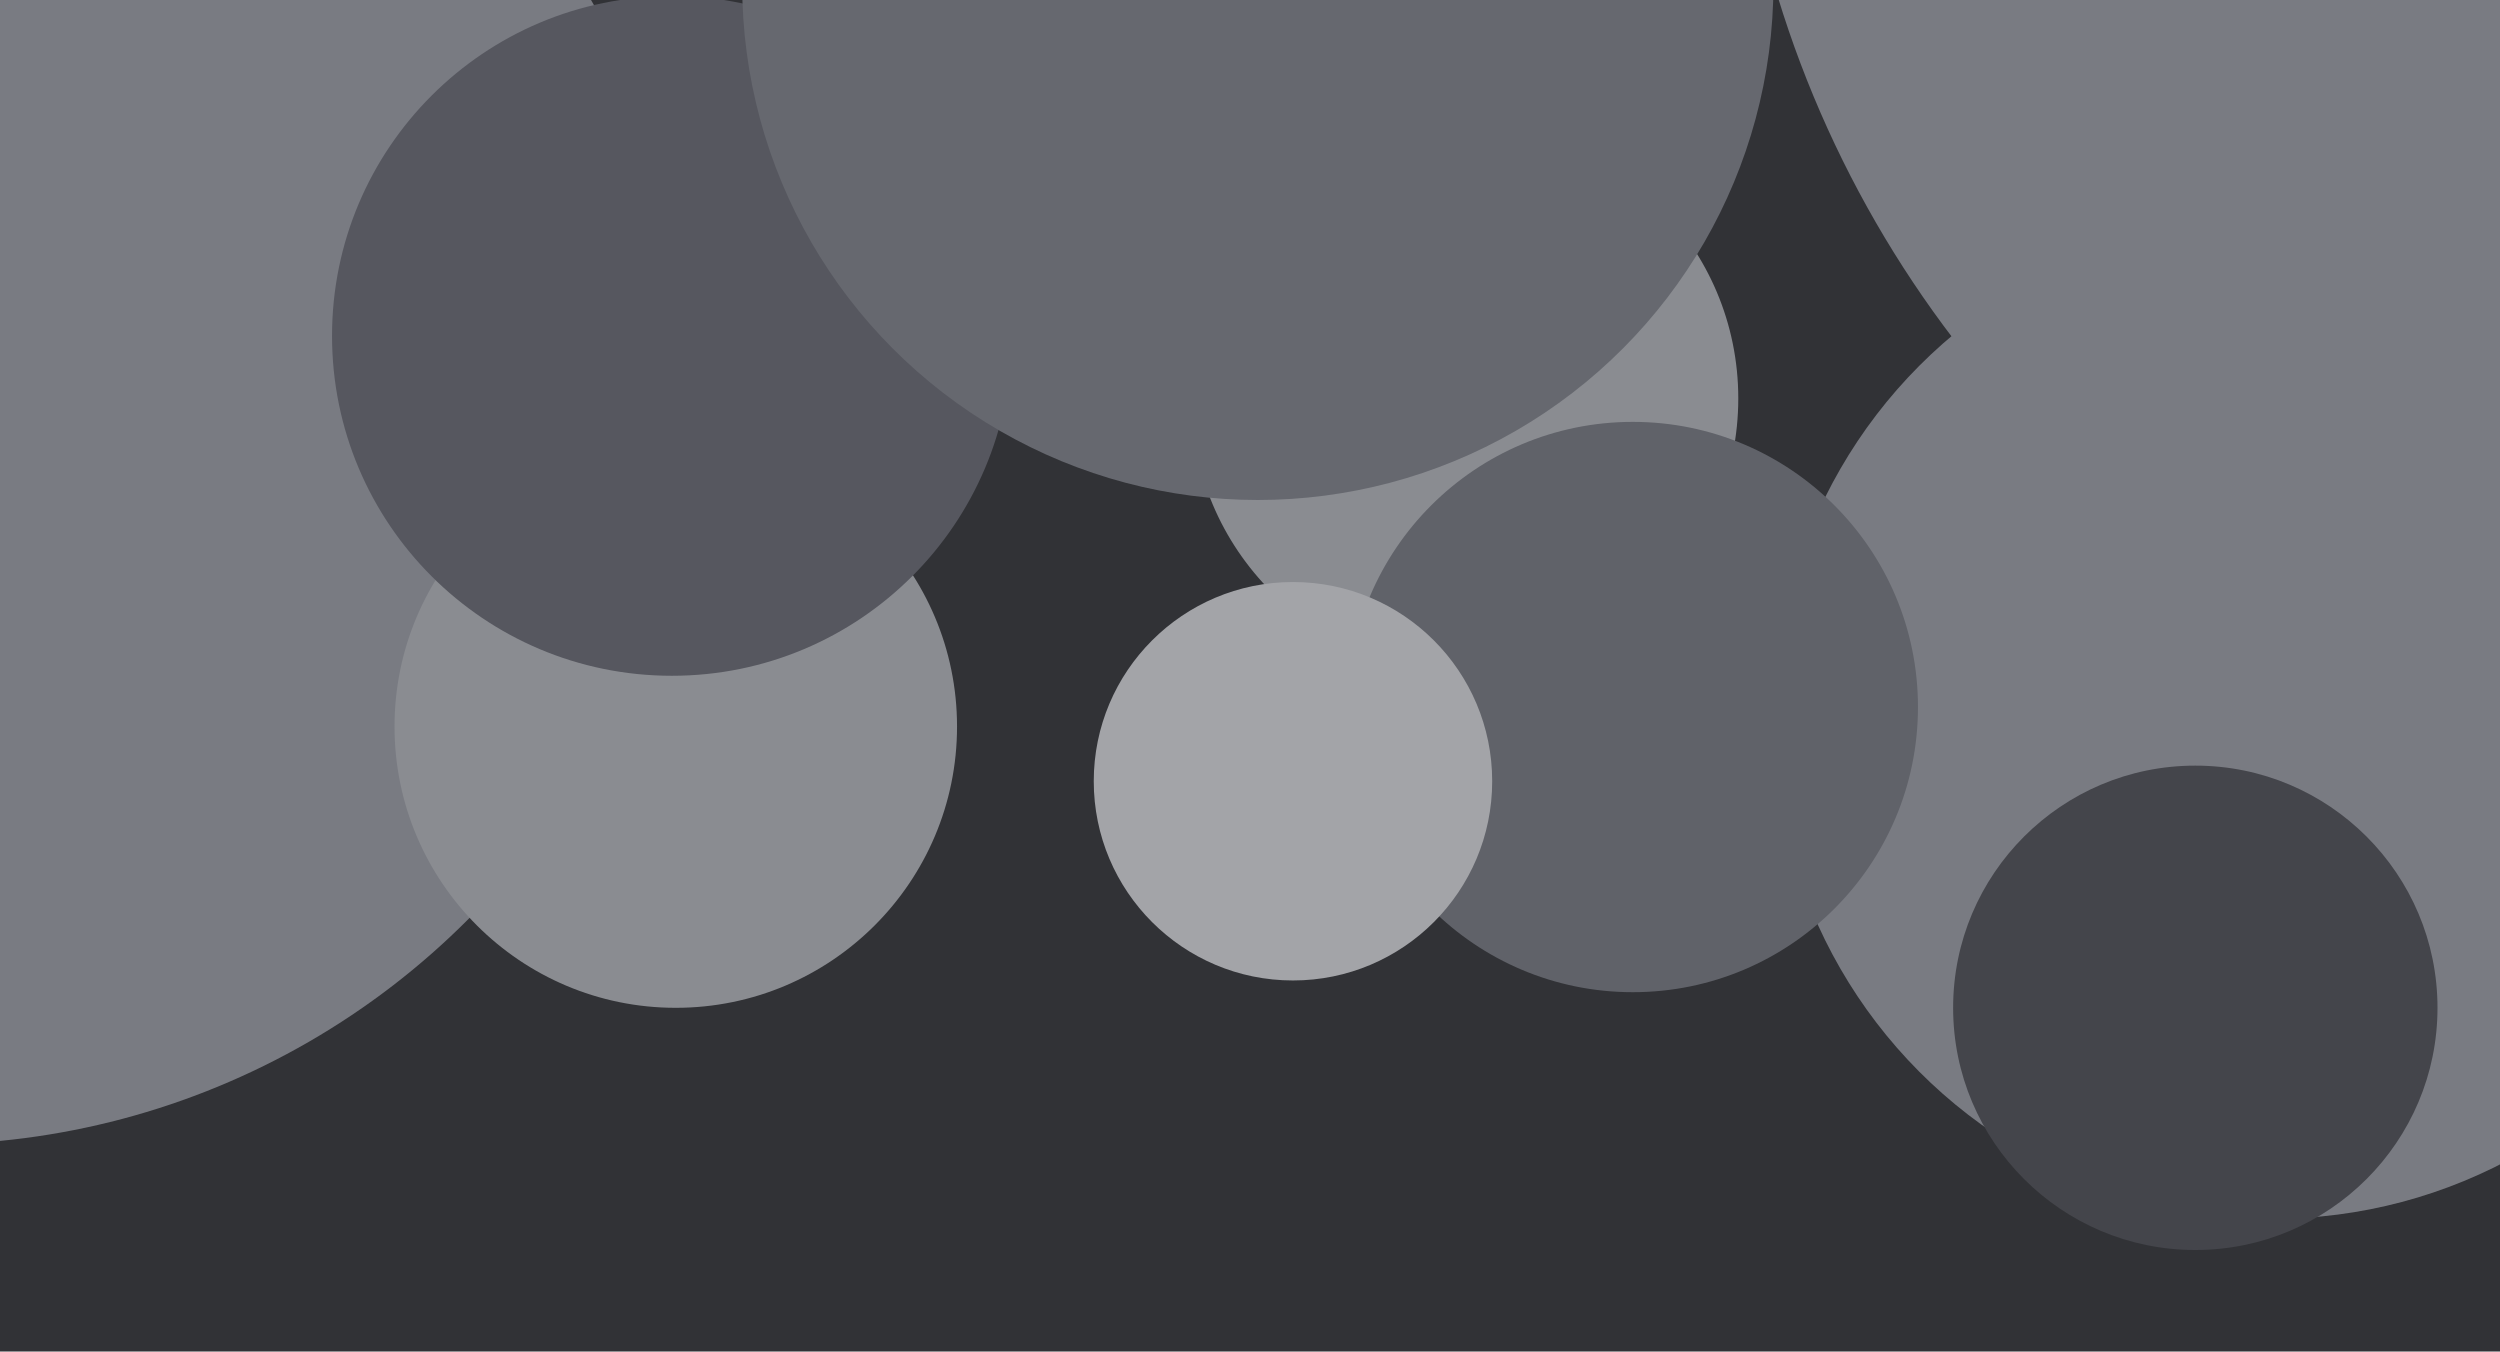
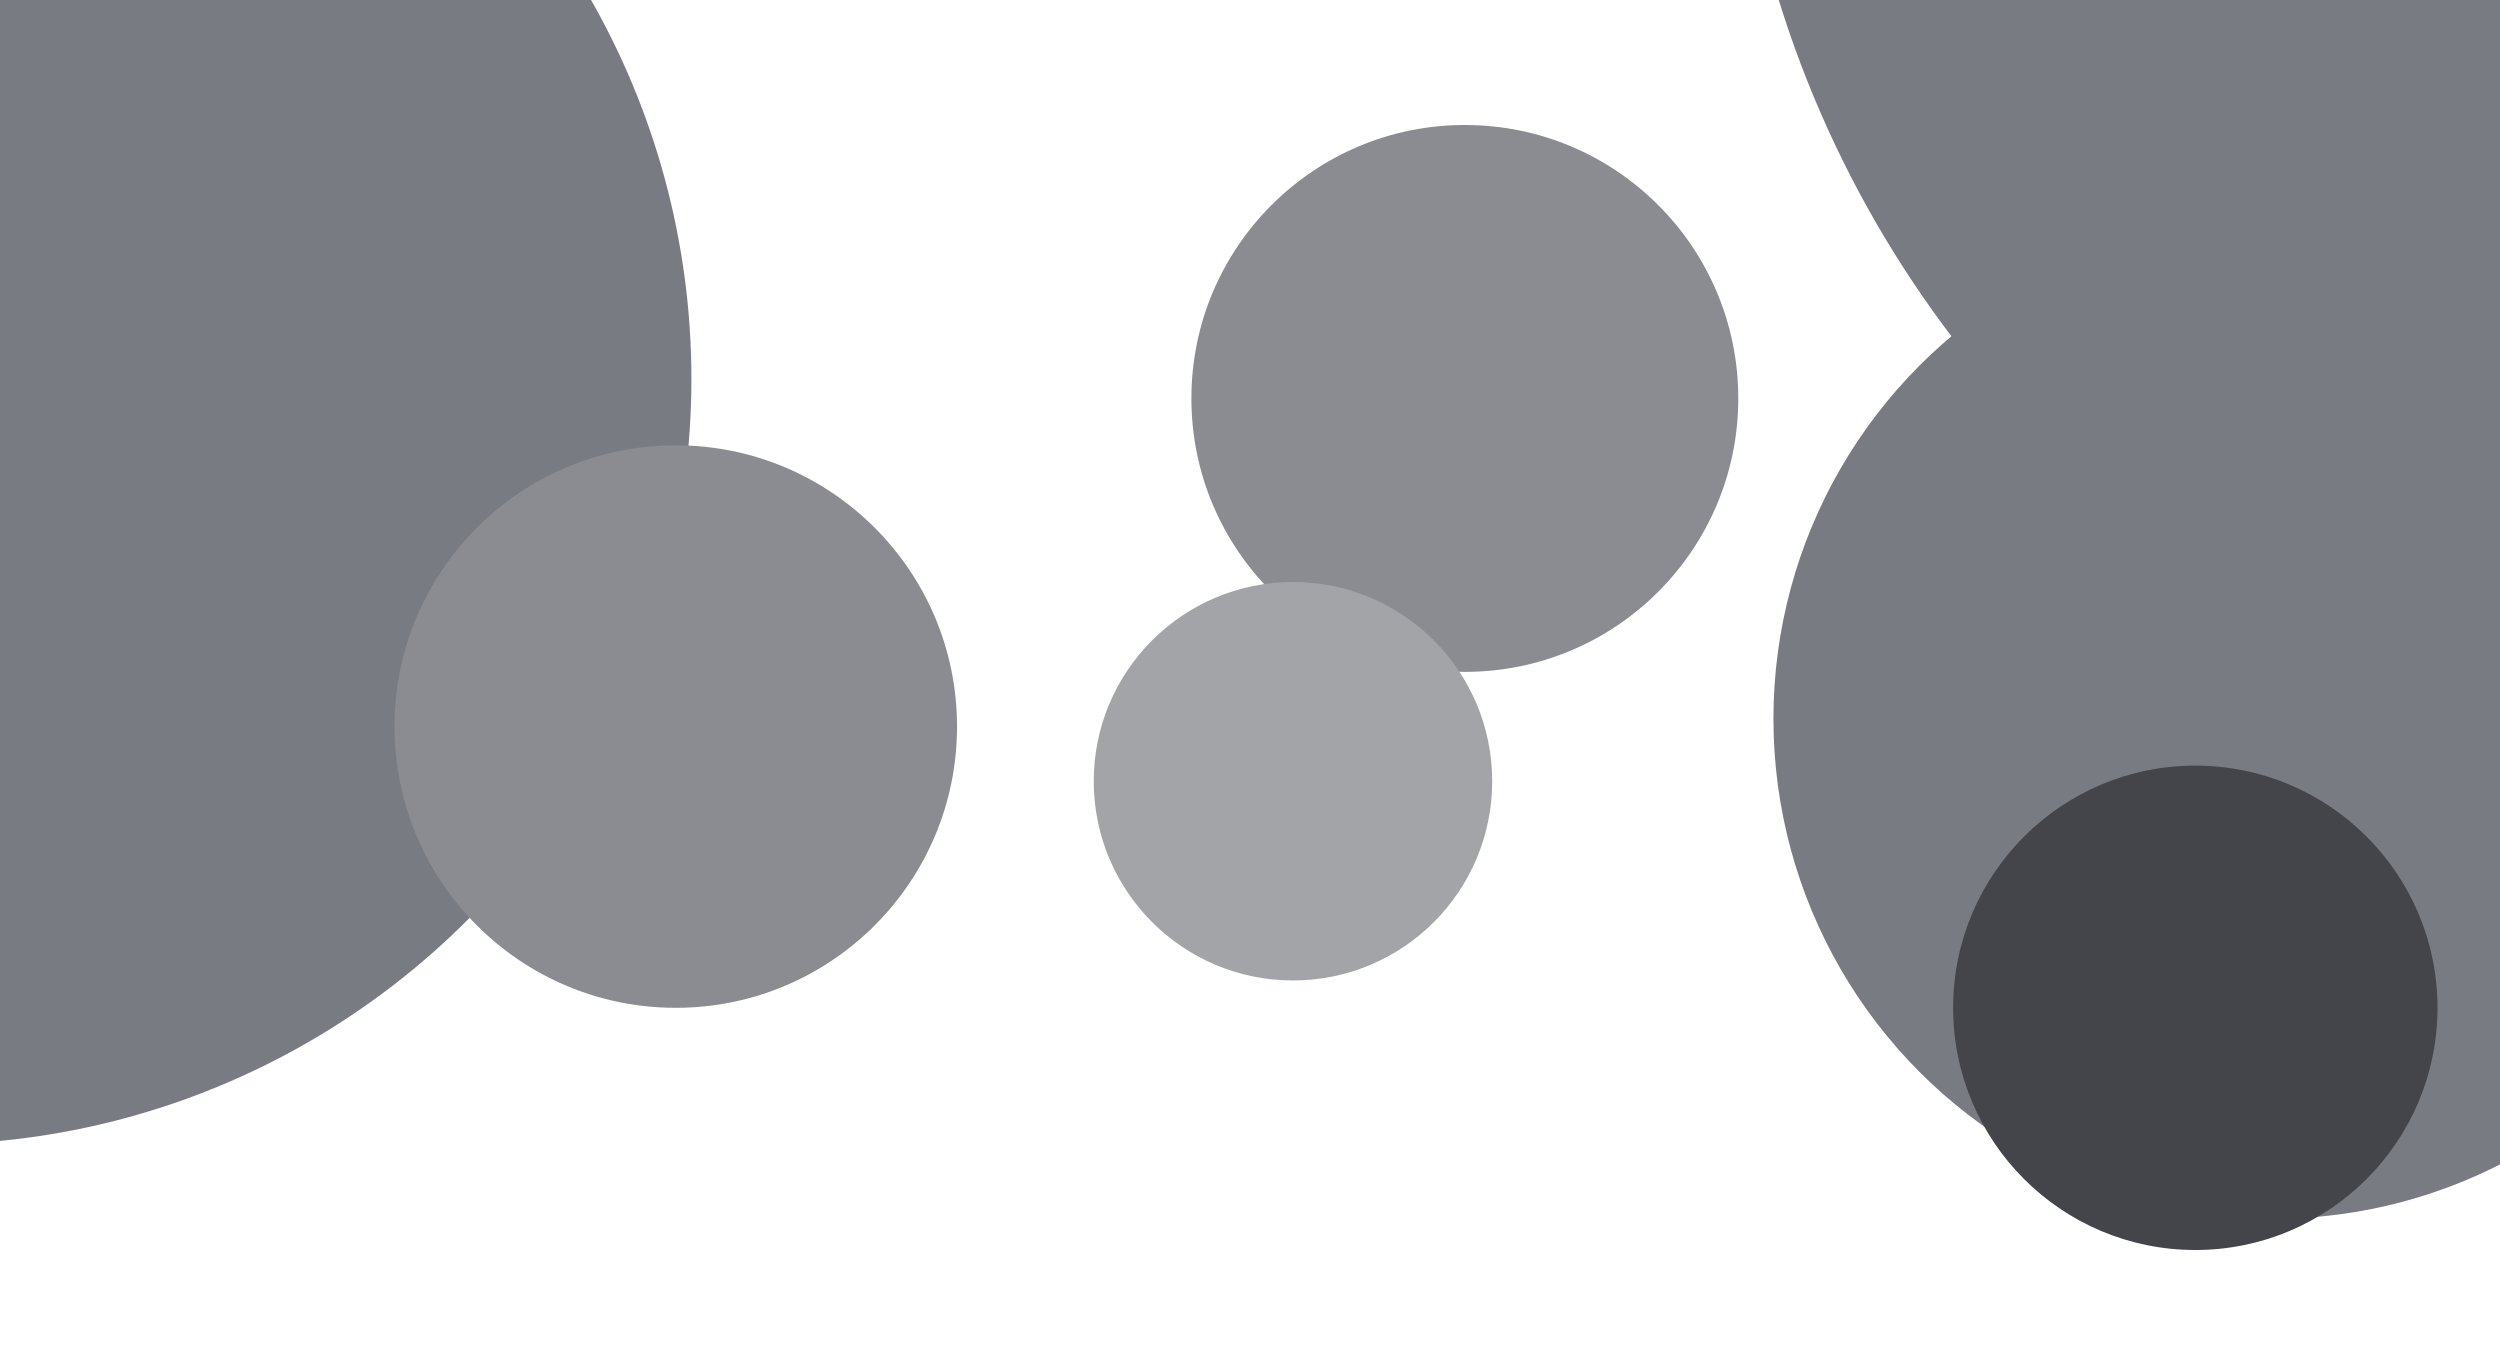
<svg xmlns="http://www.w3.org/2000/svg" width="640px" height="346px">
-   <rect width="640" height="346" fill="rgb(49,50,54)" />
  <circle cx="-19" cy="97" r="196" fill="rgb(121,123,130)" />
  <circle cx="582" cy="184" r="128" fill="rgb(121,123,130)" />
  <circle cx="721" cy="-82" r="278" fill="rgb(121,123,130)" />
  <circle cx="173" cy="186" r="72" fill="rgb(138,140,145)" />
-   <circle cx="172" cy="86" r="87" fill="rgb(86,87,95)" />
  <circle cx="375" cy="102" r="70" fill="rgb(138,140,145)" />
  <circle cx="562" cy="258" r="62" fill="rgb(68,69,75)" />
-   <circle cx="322" cy="-4" r="132" fill="rgb(102,104,111)" />
-   <circle cx="418" cy="181" r="73" fill="rgb(96,98,105)" />
  <circle cx="331" cy="200" r="51" fill="rgb(163,164,168)" />
</svg>